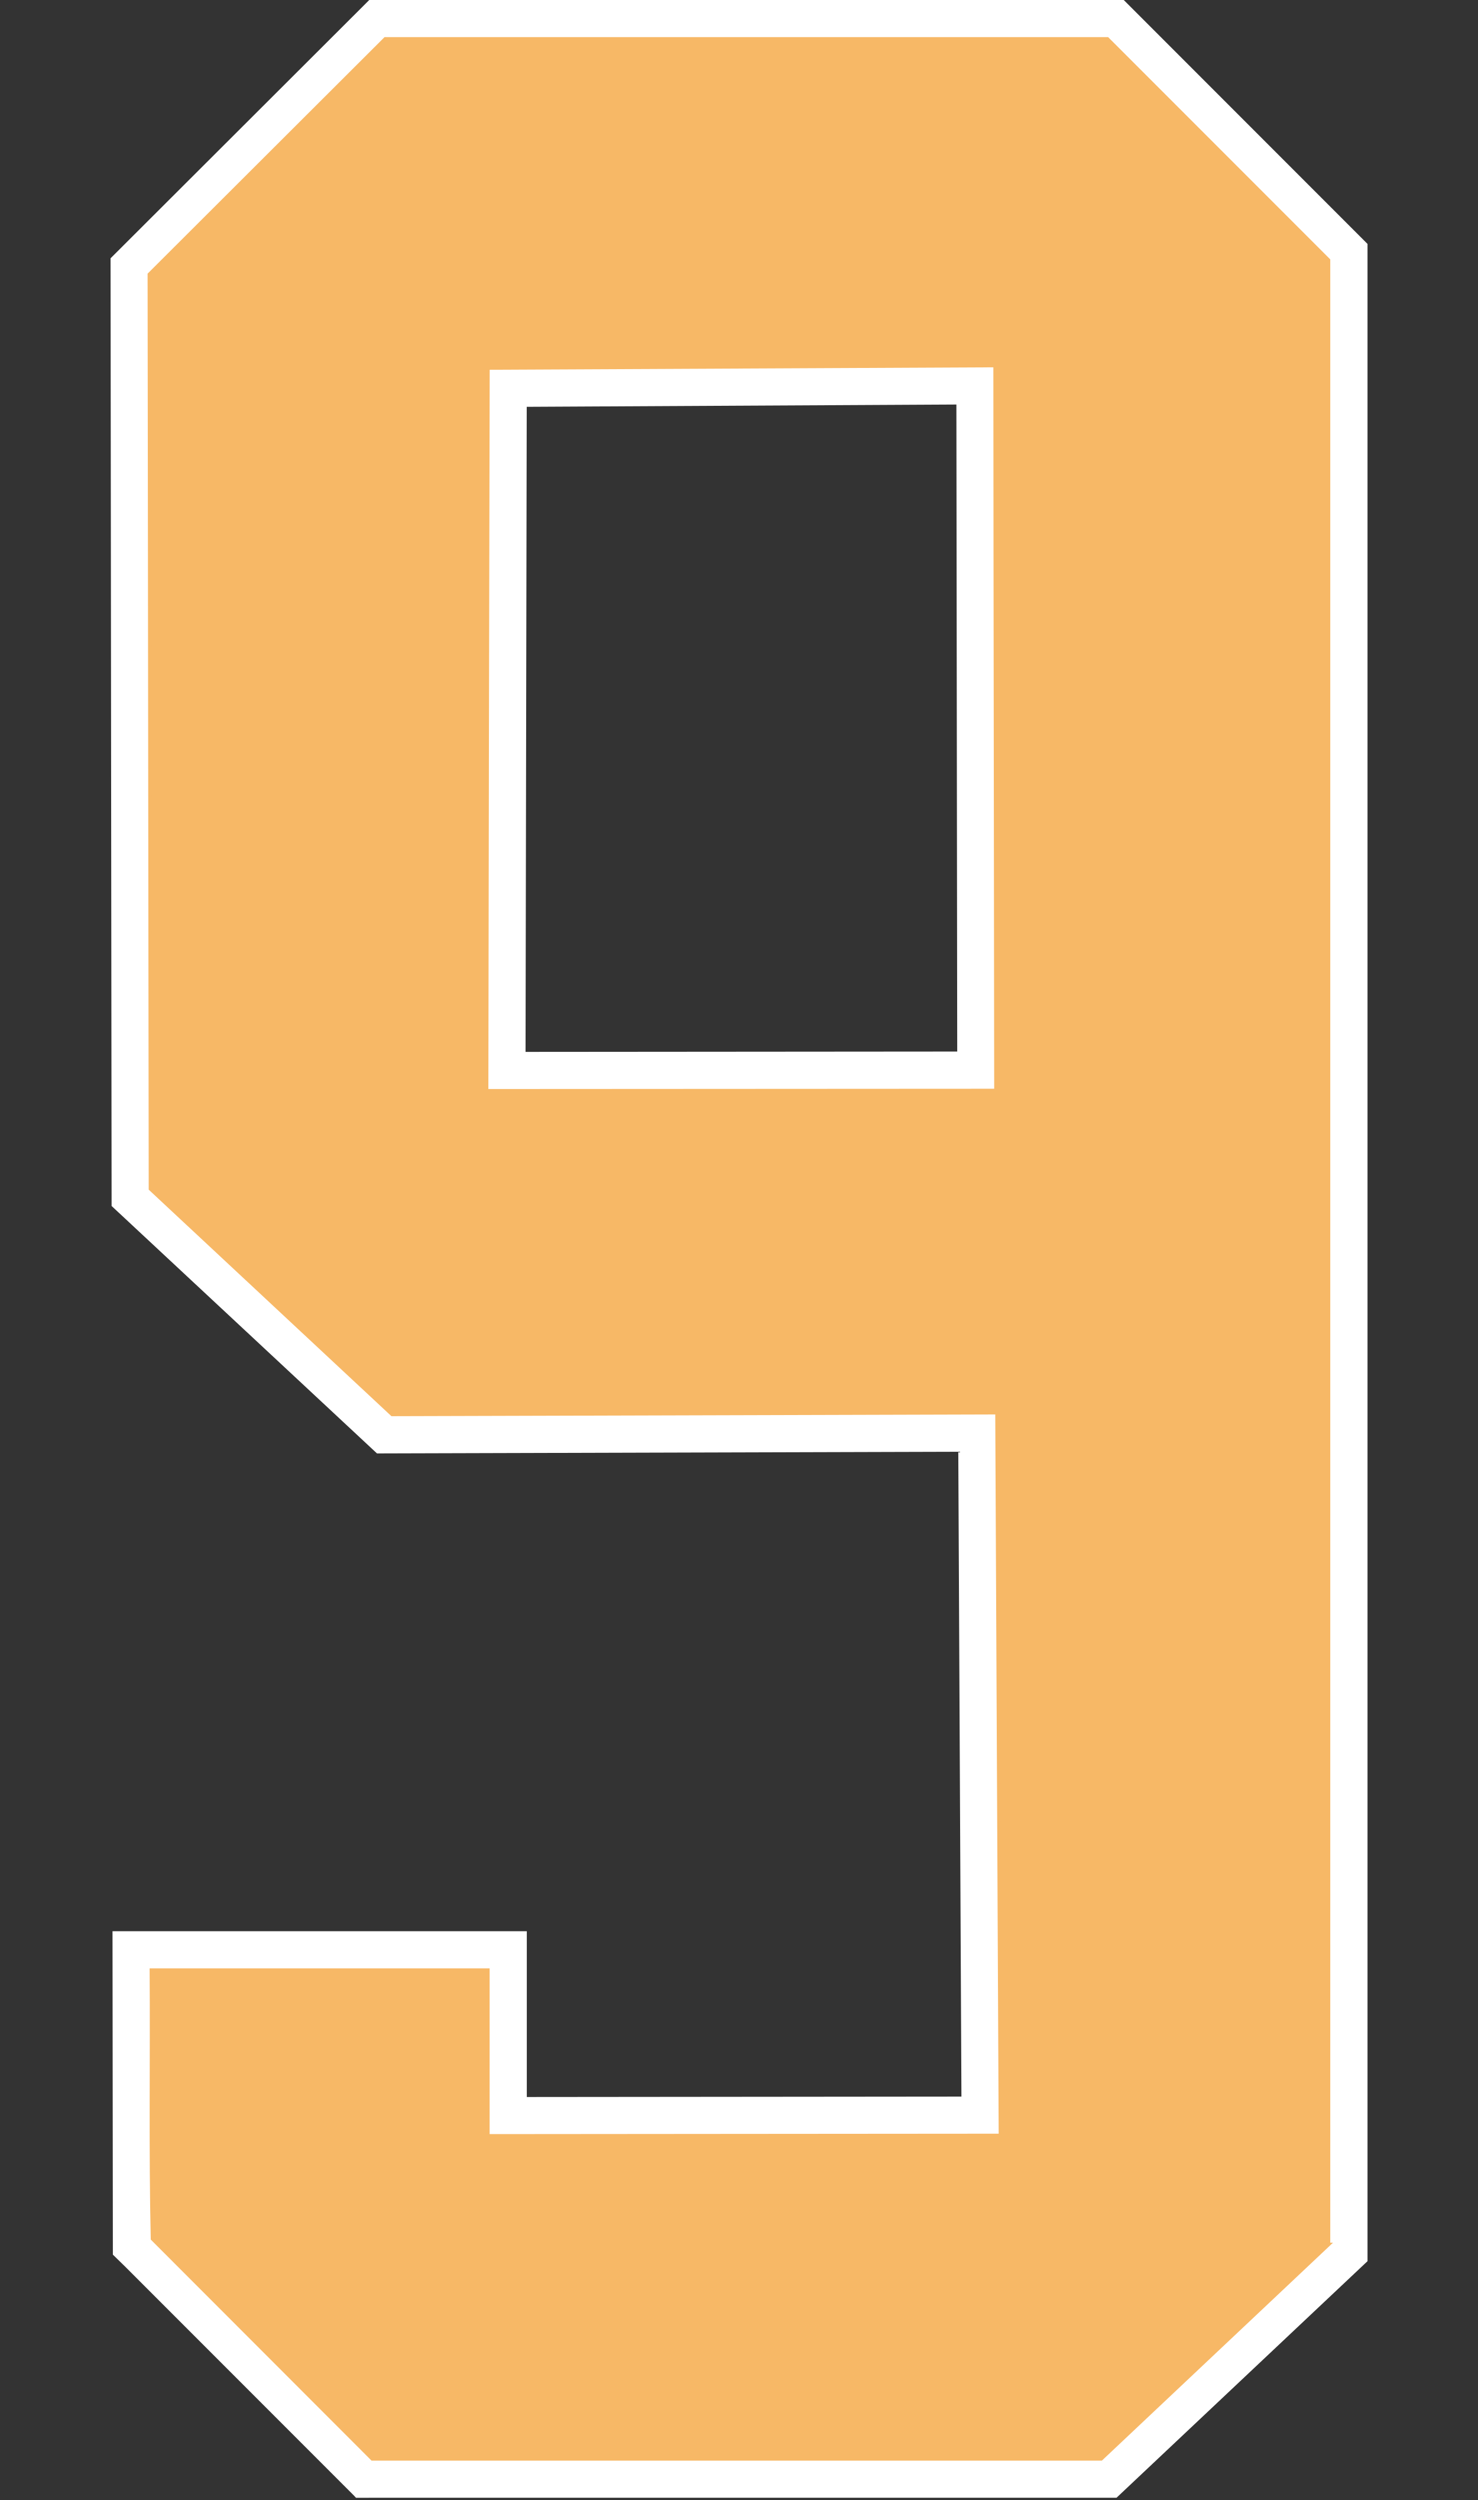
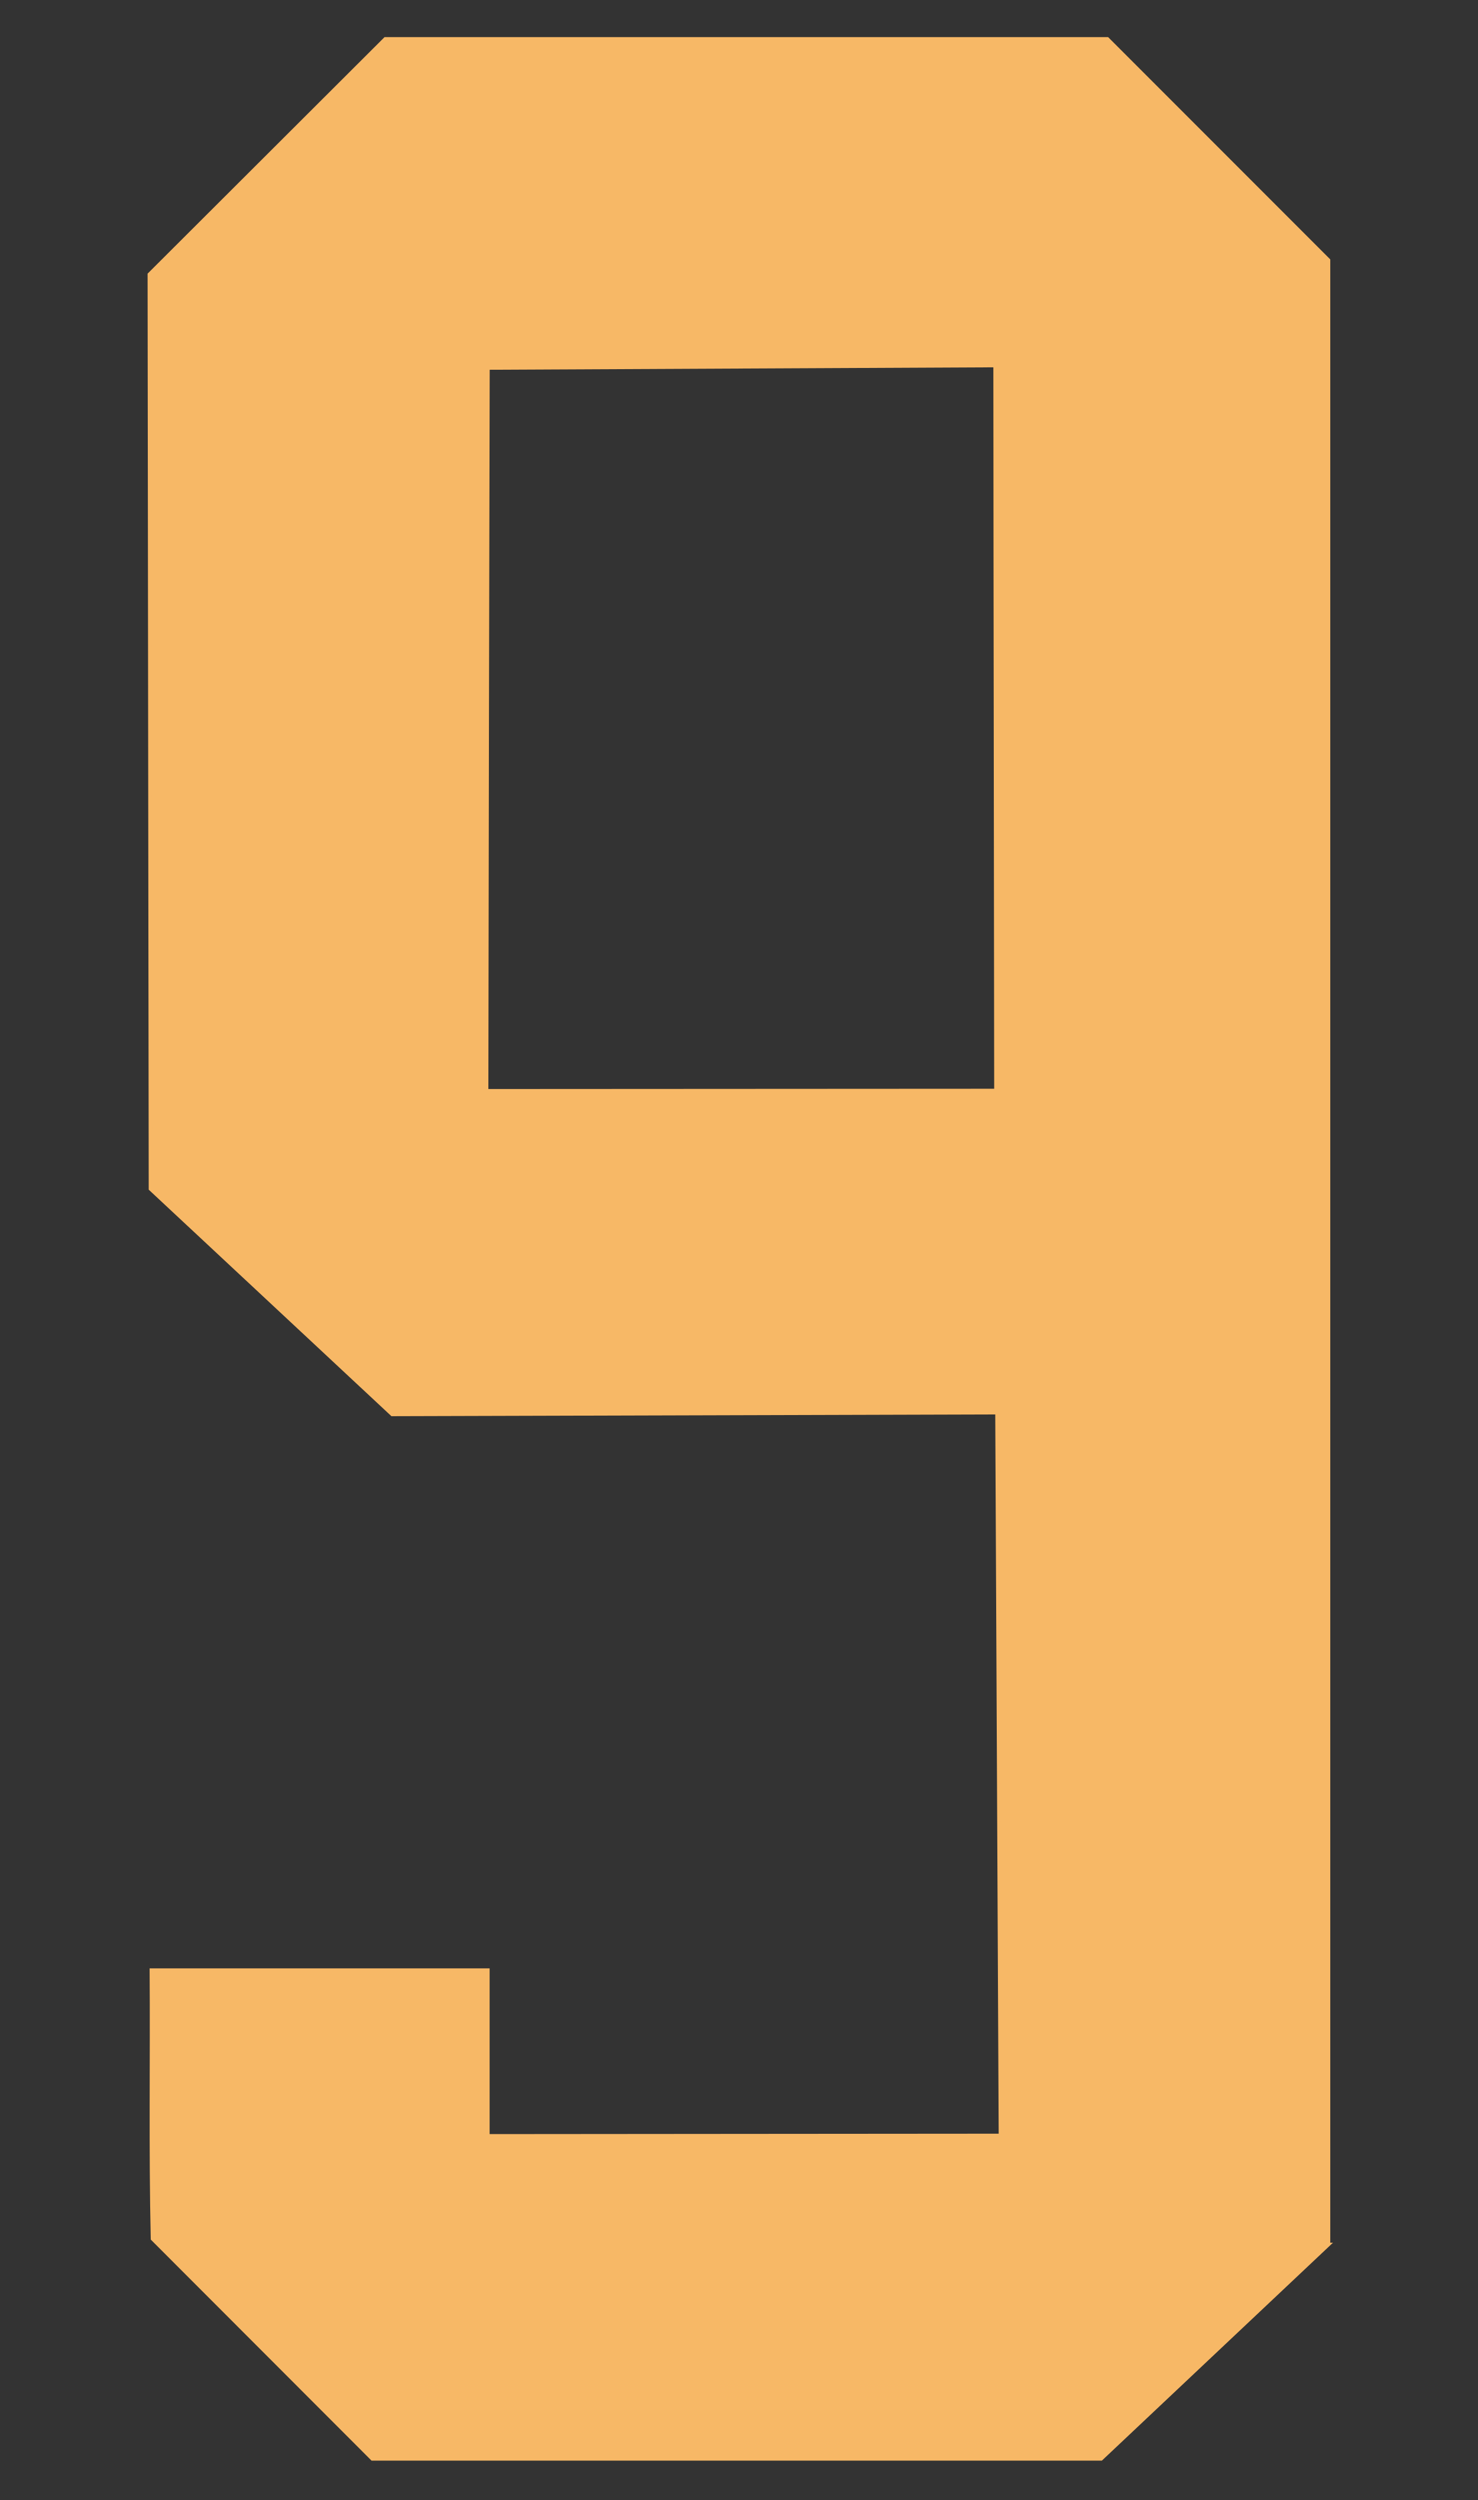
<svg xmlns="http://www.w3.org/2000/svg" xmlns:ns1="http://www.inkscape.org/namespaces/inkscape" xmlns:ns2="http://sodipodi.sourceforge.net/DTD/sodipodi-0.dtd" width="21.07mm" height="35.618mm" viewBox="0 0 21.07 35.618" version="1.1" id="svg1" ns1:version="1.3.2 (091e20e, 2023-11-25)" ns2:docname="9.svg" xml:space="preserve">
  <rect x="0" y="0" width="21.07" height="35.618" fill="#333333" stroke="none" />
  <ns2:namedview id="namedview1" pagecolor="#ffffff" bordercolor="#000000" borderopacity="0.25" ns1:showpageshadow="2" ns1:pageopacity="0.0" ns1:pagecheckerboard="0" ns1:deskcolor="#d1d1d1" ns1:document-units="mm" ns1:zoom="2.8284271" ns1:cx="70.710678" ns1:cy="72.655222" ns1:window-width="1392" ns1:window-height="1212" ns1:window-x="2240" ns1:window-y="25" ns1:window-maximized="0" ns1:current-layer="g12" />
  <defs id="defs1" />
  <g ns1:groupmode="layer" id="g12" ns1:label="9" style="display:inline" transform="translate(-74.998,-122.401)">
    <g id="g1" transform="translate(1.575)">
-       <path id="path11" style="display:inline;fill:#ffffff;fill-opacity:1;stroke:#ffffff;stroke-width:0.05;stroke-opacity:1" d="m 78.509,157.961 10.821,-5.2e-4 3.563,-3.356 v -28.718 l -3.461,-3.461 h -10.734 l -3.674,3.666 0.015,13.48 3.768,3.511 8.302,-0.024 0.045,9.237 -6.246,0.006 v -2.362 h -5.856 l 0.005,4.572 0.165,0.161 3.259,3.259 z m 2.381,-20.549 0.017,-9.24 6.175,-0.033 0.012,9.268 z" ns1:label="Outline" />
      <path id="path12" style="display:inline;fill:#f7b866;fill-opacity:1;stroke:#f7b866;stroke-width:0.05;stroke-opacity:1" d="m 92.362,154.377 c 0,-9.423 0,-18.846 0,-28.27 -1.051,-1.051 -2.102,-2.102 -3.152,-3.152 -3.432,0 -6.863,0 -10.295,0 -1.121,1.118 -2.242,2.237 -3.363,3.355 0.005,4.343 0.01,8.686 0.016,13.029 1.148,1.071 2.297,2.142 3.445,3.213 2.874,-0.009 5.749,-0.016 8.623,-0.025 0.015,3.432 0.034,6.865 0.049,10.297 -2.436,8.3e-4 -4.871,0.005 -7.307,0.006 0,-0.787 0,-1.574 0,-2.361 -1.599,0 -3.198,0 -4.797,0 0.009,1.274 -0.013,2.563 0.016,3.828 1.044,1.045 2.089,2.09 3.133,3.135 3.464,0 6.927,0 10.391,0 1.081,-1.018 2.161,-2.036 3.242,-3.055 z m -12.002,-16.436 c 0.005,-3.432 0.011,-6.865 0.019,-10.297 2.41,-0.01 4.82,-0.025 7.23,-0.035 0.002,3.443 0.009,6.885 0.012,10.328 -2.421,5.5e-4 -4.841,0.003 -7.262,0.004 z" ns1:label="Fill" />
    </g>
  </g>
</svg>